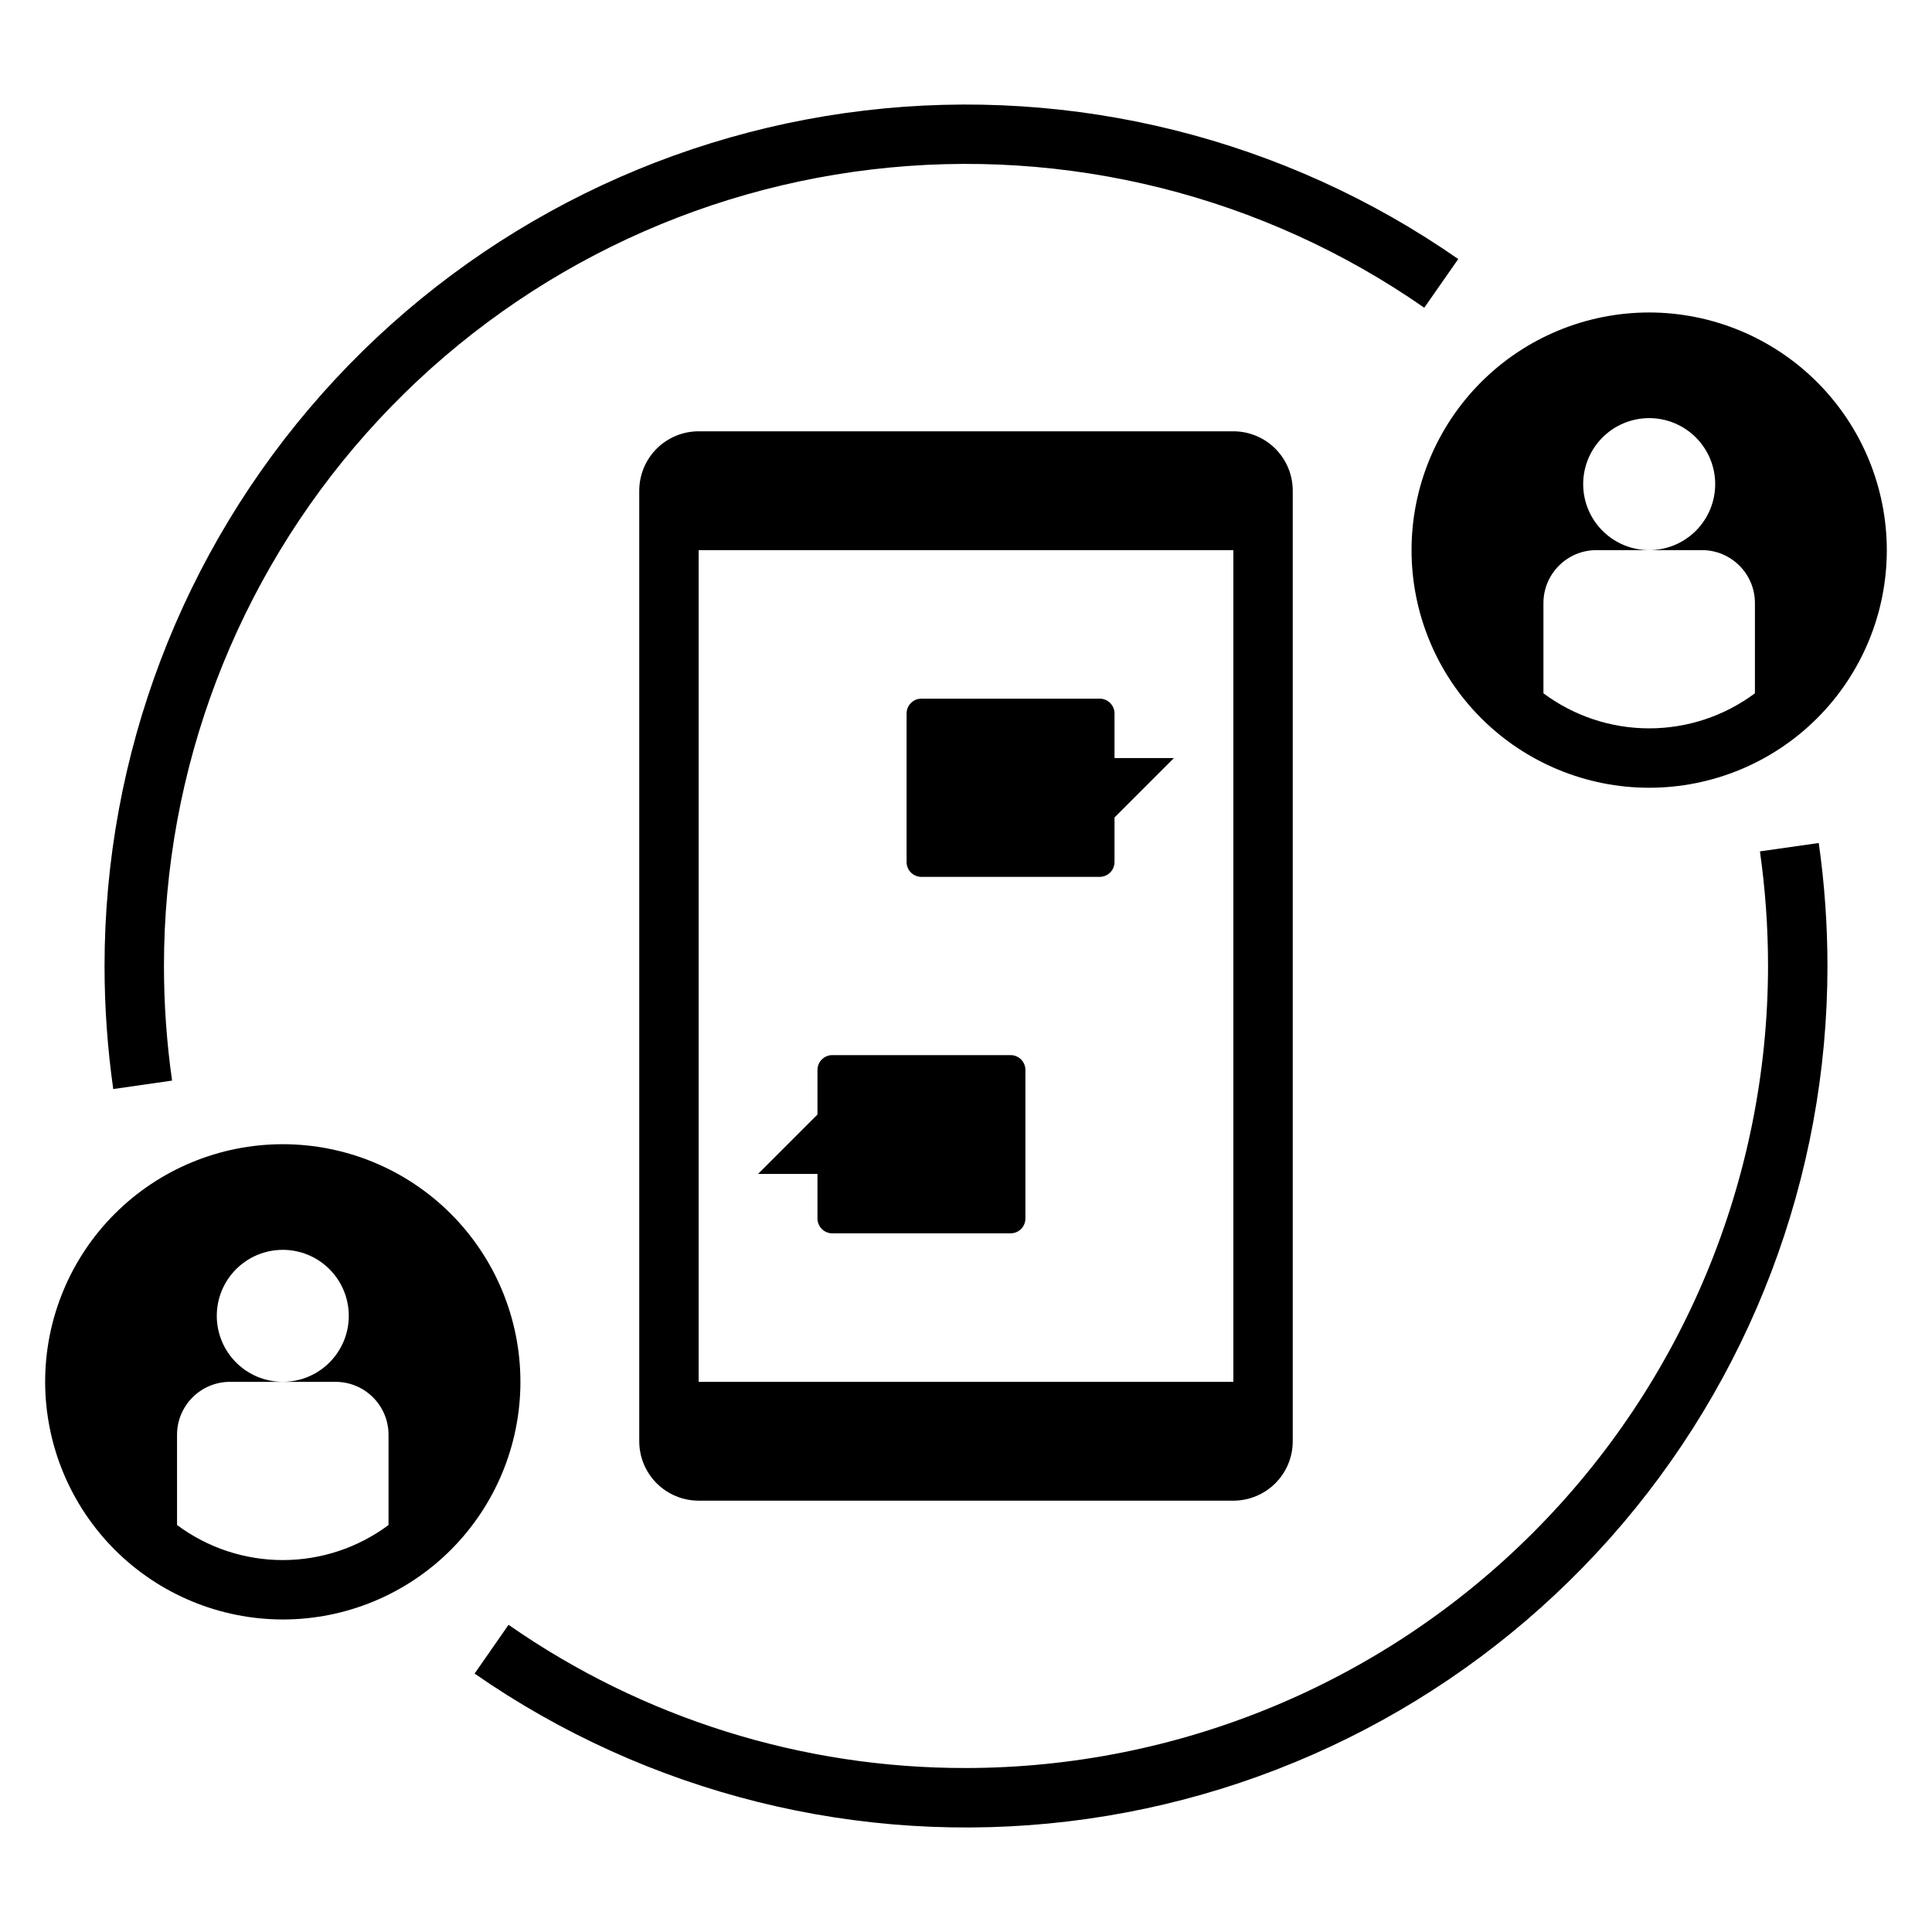
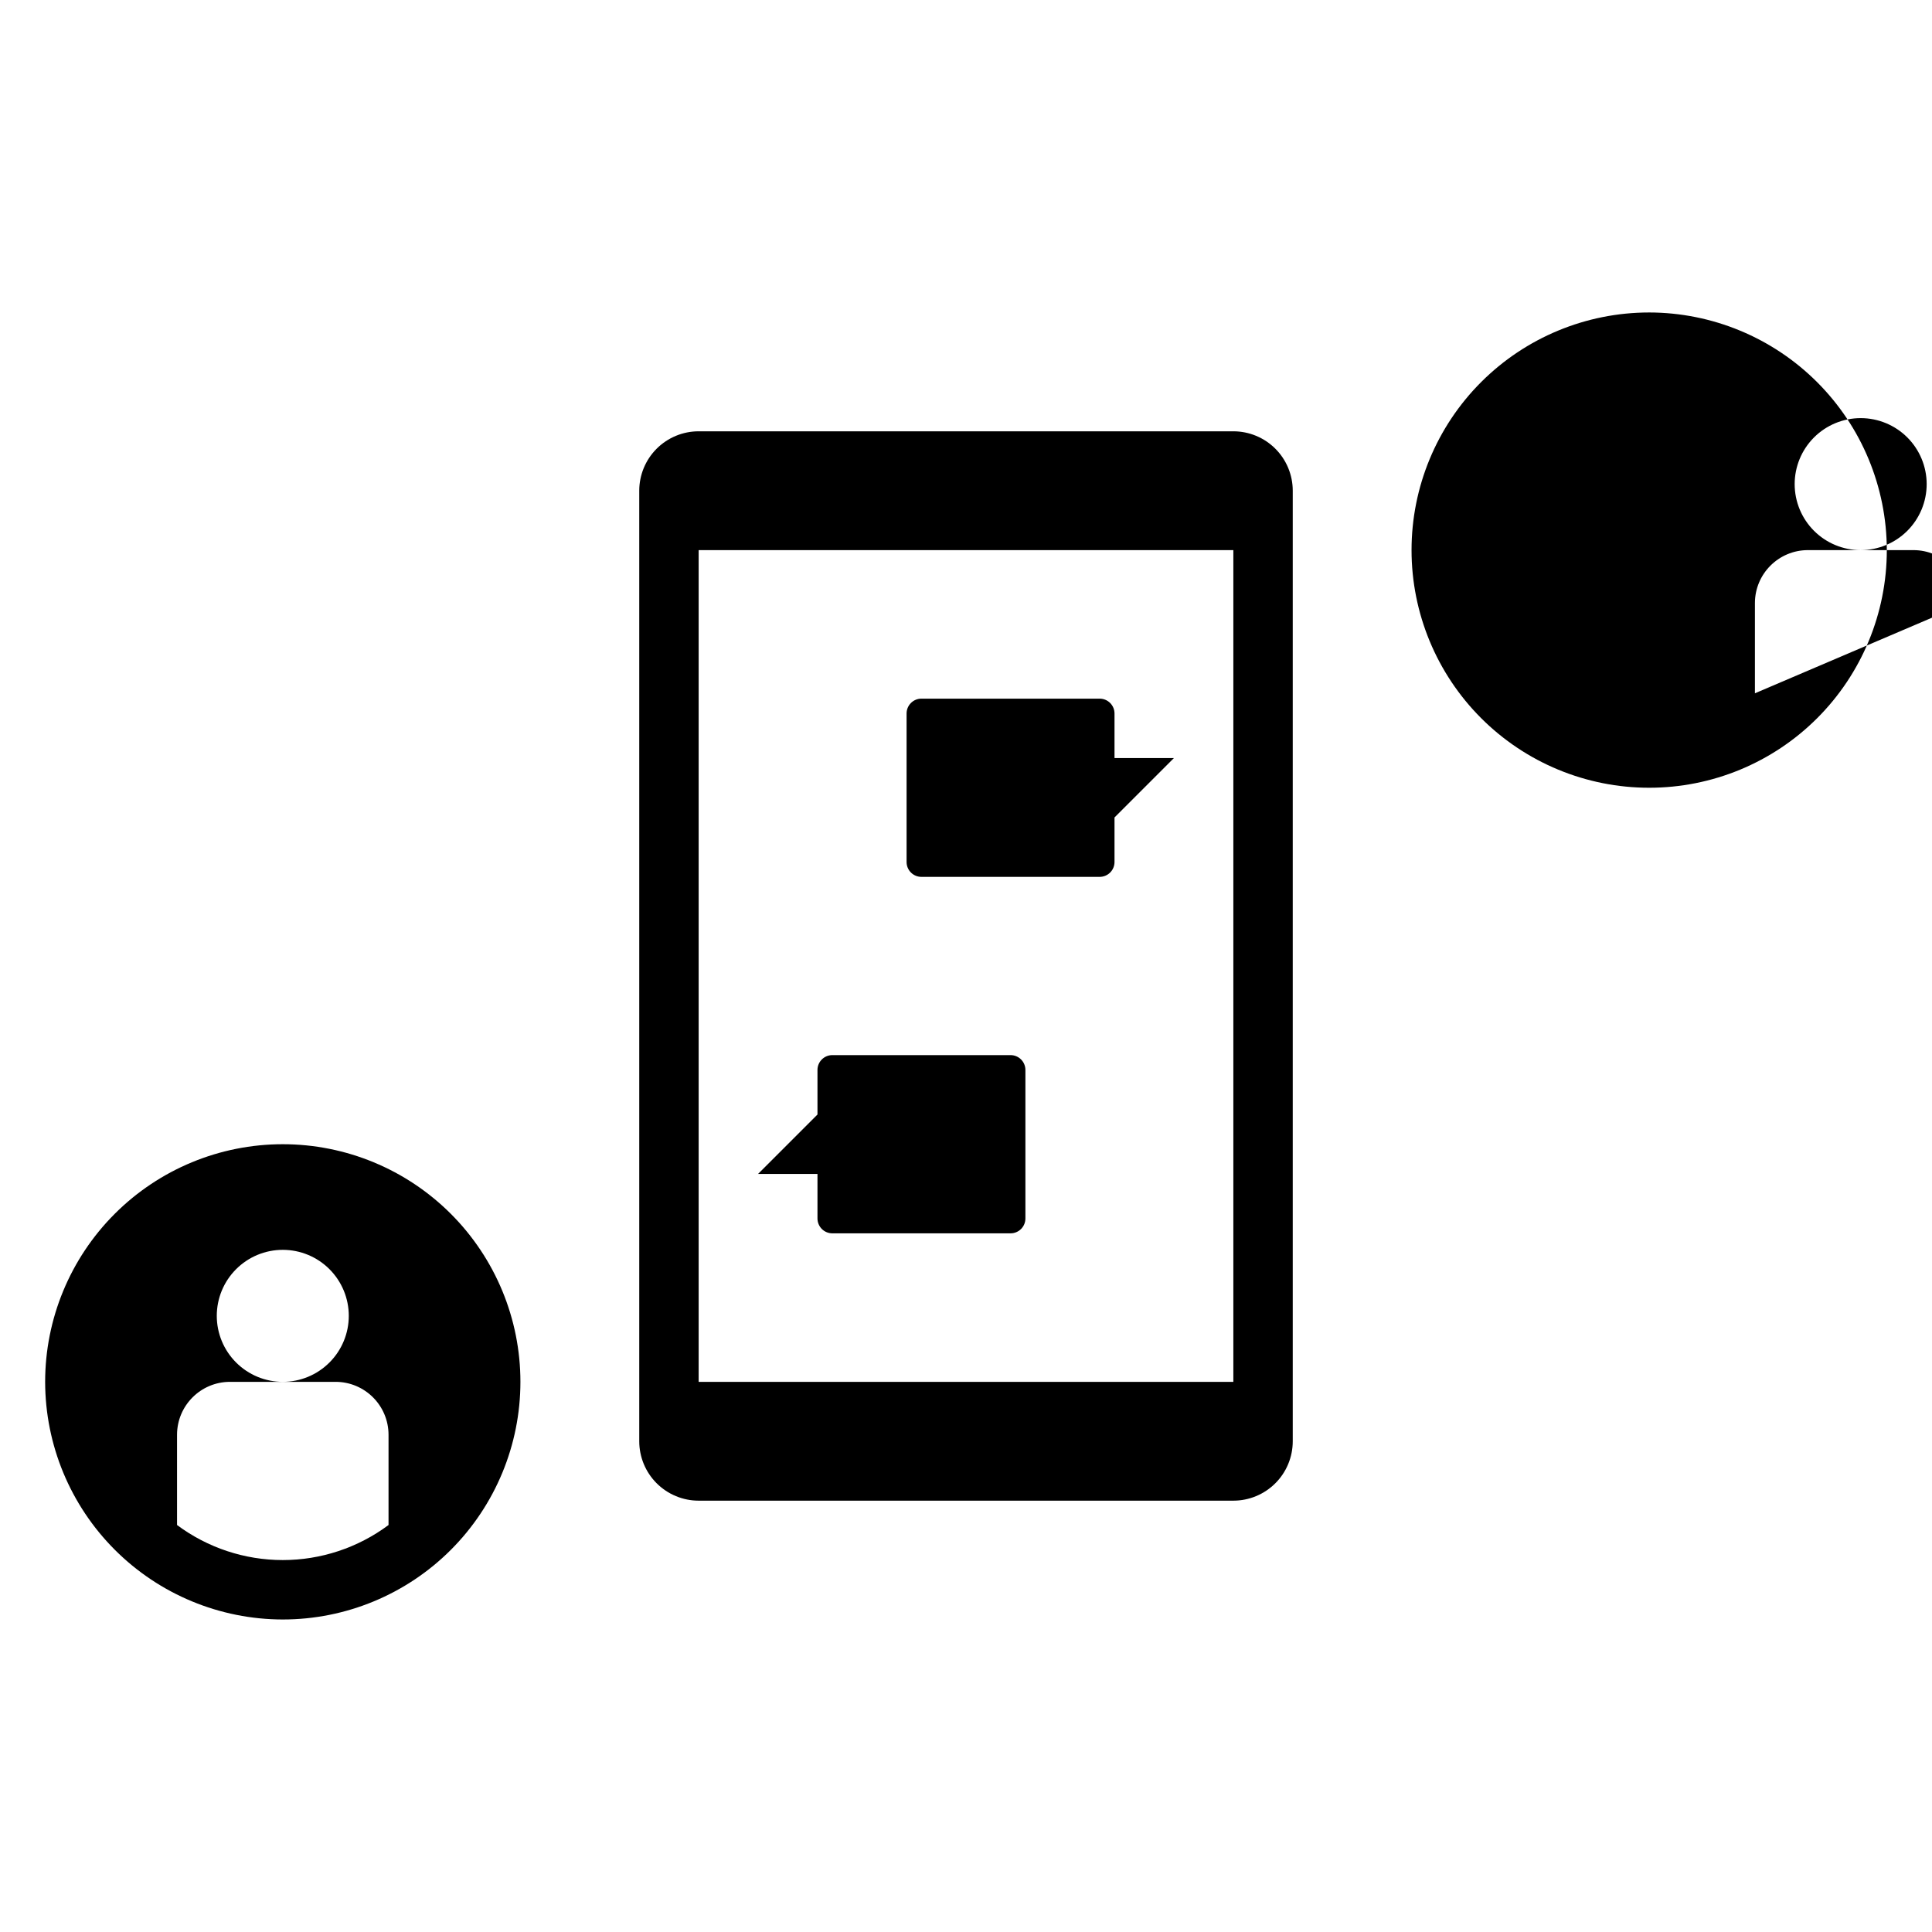
<svg xmlns="http://www.w3.org/2000/svg" fill="#000000" width="800px" height="800px" version="1.1" viewBox="144 144 512 512">
  <g>
    <path d="m470.85 258.3h-141.7c-4.172 0-8.18 1.66-11.133 4.613-2.949 2.953-4.609 6.957-4.609 11.133v251.9c0 4.176 1.66 8.184 4.609 11.133 2.953 2.953 6.961 4.613 11.133 4.613h141.7c4.176 0 8.18-1.66 11.133-4.613 2.953-2.949 4.609-6.957 4.609-11.133v-251.9c0-4.176-1.656-8.18-4.609-11.133-2.953-2.953-6.957-4.613-11.133-4.613zm0 251.91h-141.7v-220.42h141.7z" />
    <path d="m388.19 376.38h47.23c1.043 0 2.047-0.414 2.785-1.152s1.152-1.738 1.152-2.785v-11.809l15.742-15.742h-15.742v-11.809c0-1.043-0.414-2.043-1.152-2.781-0.738-0.738-1.742-1.156-2.785-1.156h-47.23c-2.176 0-3.938 1.766-3.938 3.938v39.359c0 1.047 0.414 2.047 1.152 2.785s1.742 1.152 2.785 1.152z" />
    <path d="m360.64 466.91c0 1.043 0.418 2.047 1.156 2.785 0.738 0.738 1.738 1.152 2.781 1.152h47.23c1.047 0 2.047-0.414 2.785-1.152 0.738-0.738 1.152-1.742 1.152-2.785v-39.359c0-1.043-0.414-2.047-1.152-2.785-0.738-0.738-1.738-1.152-2.785-1.152h-47.23c-2.172 0-3.938 1.762-3.938 3.938v11.809l-15.742 15.742h15.742z" />
    <path d="m218.94 573.18c16.703 0 32.723-6.637 44.531-18.445 11.809-11.812 18.445-27.828 18.445-44.531s-6.637-32.723-18.445-44.531c-11.809-11.809-27.828-18.445-44.531-18.445s-32.719 6.637-44.531 18.445c-11.809 11.809-18.445 27.828-18.445 44.531 0.02 16.695 6.66 32.703 18.469 44.512 11.805 11.805 27.812 18.445 44.508 18.465zm-28.023-48.965c0.016-7.731 6.281-13.996 14.012-14.012h14.012c-4.637 0-9.086-1.844-12.367-5.125-3.281-3.277-5.125-7.727-5.125-12.367s1.844-9.086 5.125-12.367 7.731-5.125 12.367-5.125c4.641 0 9.09 1.844 12.367 5.125 3.281 3.281 5.125 7.727 5.125 12.367s-1.844 9.09-5.125 12.367c-3.277 3.281-7.727 5.125-12.367 5.125h14.012c7.734 0.016 13.996 6.281 14.012 14.012v23.93c-8.098 6.031-17.926 9.289-28.023 9.289s-19.926-3.258-28.023-9.289z" />
-     <path d="m581.05 226.81c-16.703 0-32.719 6.637-44.531 18.445-11.809 11.812-18.445 27.828-18.445 44.531 0 16.703 6.637 32.723 18.445 44.531 11.812 11.812 27.828 18.445 44.531 18.445 16.703 0 32.723-6.633 44.531-18.445 11.809-11.809 18.445-27.828 18.445-44.531-0.02-16.695-6.66-32.703-18.465-44.508-11.809-11.809-27.816-18.449-44.512-18.469zm28.023 100.92v0.004c-8.098 6.031-17.926 9.289-28.023 9.289-10.098 0-19.926-3.258-28.023-9.289v-23.934c0.016-7.731 6.281-13.992 14.012-14.012h14.012c-4.641 0-9.086-1.84-12.367-5.121s-5.125-7.731-5.125-12.371c0-4.637 1.844-9.086 5.125-12.367s7.727-5.121 12.367-5.121c4.641 0 9.09 1.84 12.367 5.121 3.281 3.281 5.125 7.731 5.125 12.367 0 4.641-1.844 9.09-5.125 12.371-3.277 3.281-7.727 5.121-12.367 5.121h14.012c7.731 0.02 13.996 6.281 14.012 14.012z" />
-     <path d="m400 612.54c-43.348 0.09-85.672-13.16-121.23-37.949l-8.996 12.926c45.875 31.863 101.85 45.801 157.31 39.172 55.465-6.625 106.57-33.359 143.66-75.137 37.078-41.777 57.555-95.699 57.551-151.55-0.004-10.906-0.773-21.801-2.309-32.598l-15.586 2.219c1.43 10.062 2.148 20.215 2.148 30.379-0.062 56.352-22.477 110.38-62.32 150.22-39.848 39.844-93.871 62.258-150.22 62.32z" />
-     <path d="m189.6 430.37c-1.43-10.059-2.148-20.207-2.148-30.367-0.004-52.039 19.078-102.27 53.633-141.17 34.559-38.906 82.184-63.781 133.86-69.914 51.672-6.137 103.8 6.898 146.5 36.633l9.004-12.902c-45.863-31.938-101.85-45.941-157.36-39.355-55.5 6.586-106.66 33.301-143.77 75.086-37.117 41.785-57.617 95.734-57.613 151.62 0 10.906 0.773 21.805 2.305 32.605z" />
+     <path d="m581.05 226.81c-16.703 0-32.719 6.637-44.531 18.445-11.809 11.812-18.445 27.828-18.445 44.531 0 16.703 6.637 32.723 18.445 44.531 11.812 11.812 27.828 18.445 44.531 18.445 16.703 0 32.723-6.633 44.531-18.445 11.809-11.809 18.445-27.828 18.445-44.531-0.02-16.695-6.66-32.703-18.465-44.508-11.809-11.809-27.816-18.449-44.512-18.469zm28.023 100.92v0.004v-23.934c0.016-7.731 6.281-13.992 14.012-14.012h14.012c-4.641 0-9.086-1.84-12.367-5.121s-5.125-7.731-5.125-12.371c0-4.637 1.844-9.086 5.125-12.367s7.727-5.121 12.367-5.121c4.641 0 9.09 1.84 12.367 5.121 3.281 3.281 5.125 7.731 5.125 12.367 0 4.641-1.844 9.09-5.125 12.371-3.277 3.281-7.727 5.121-12.367 5.121h14.012c7.731 0.02 13.996 6.281 14.012 14.012z" />
  </g>
</svg>